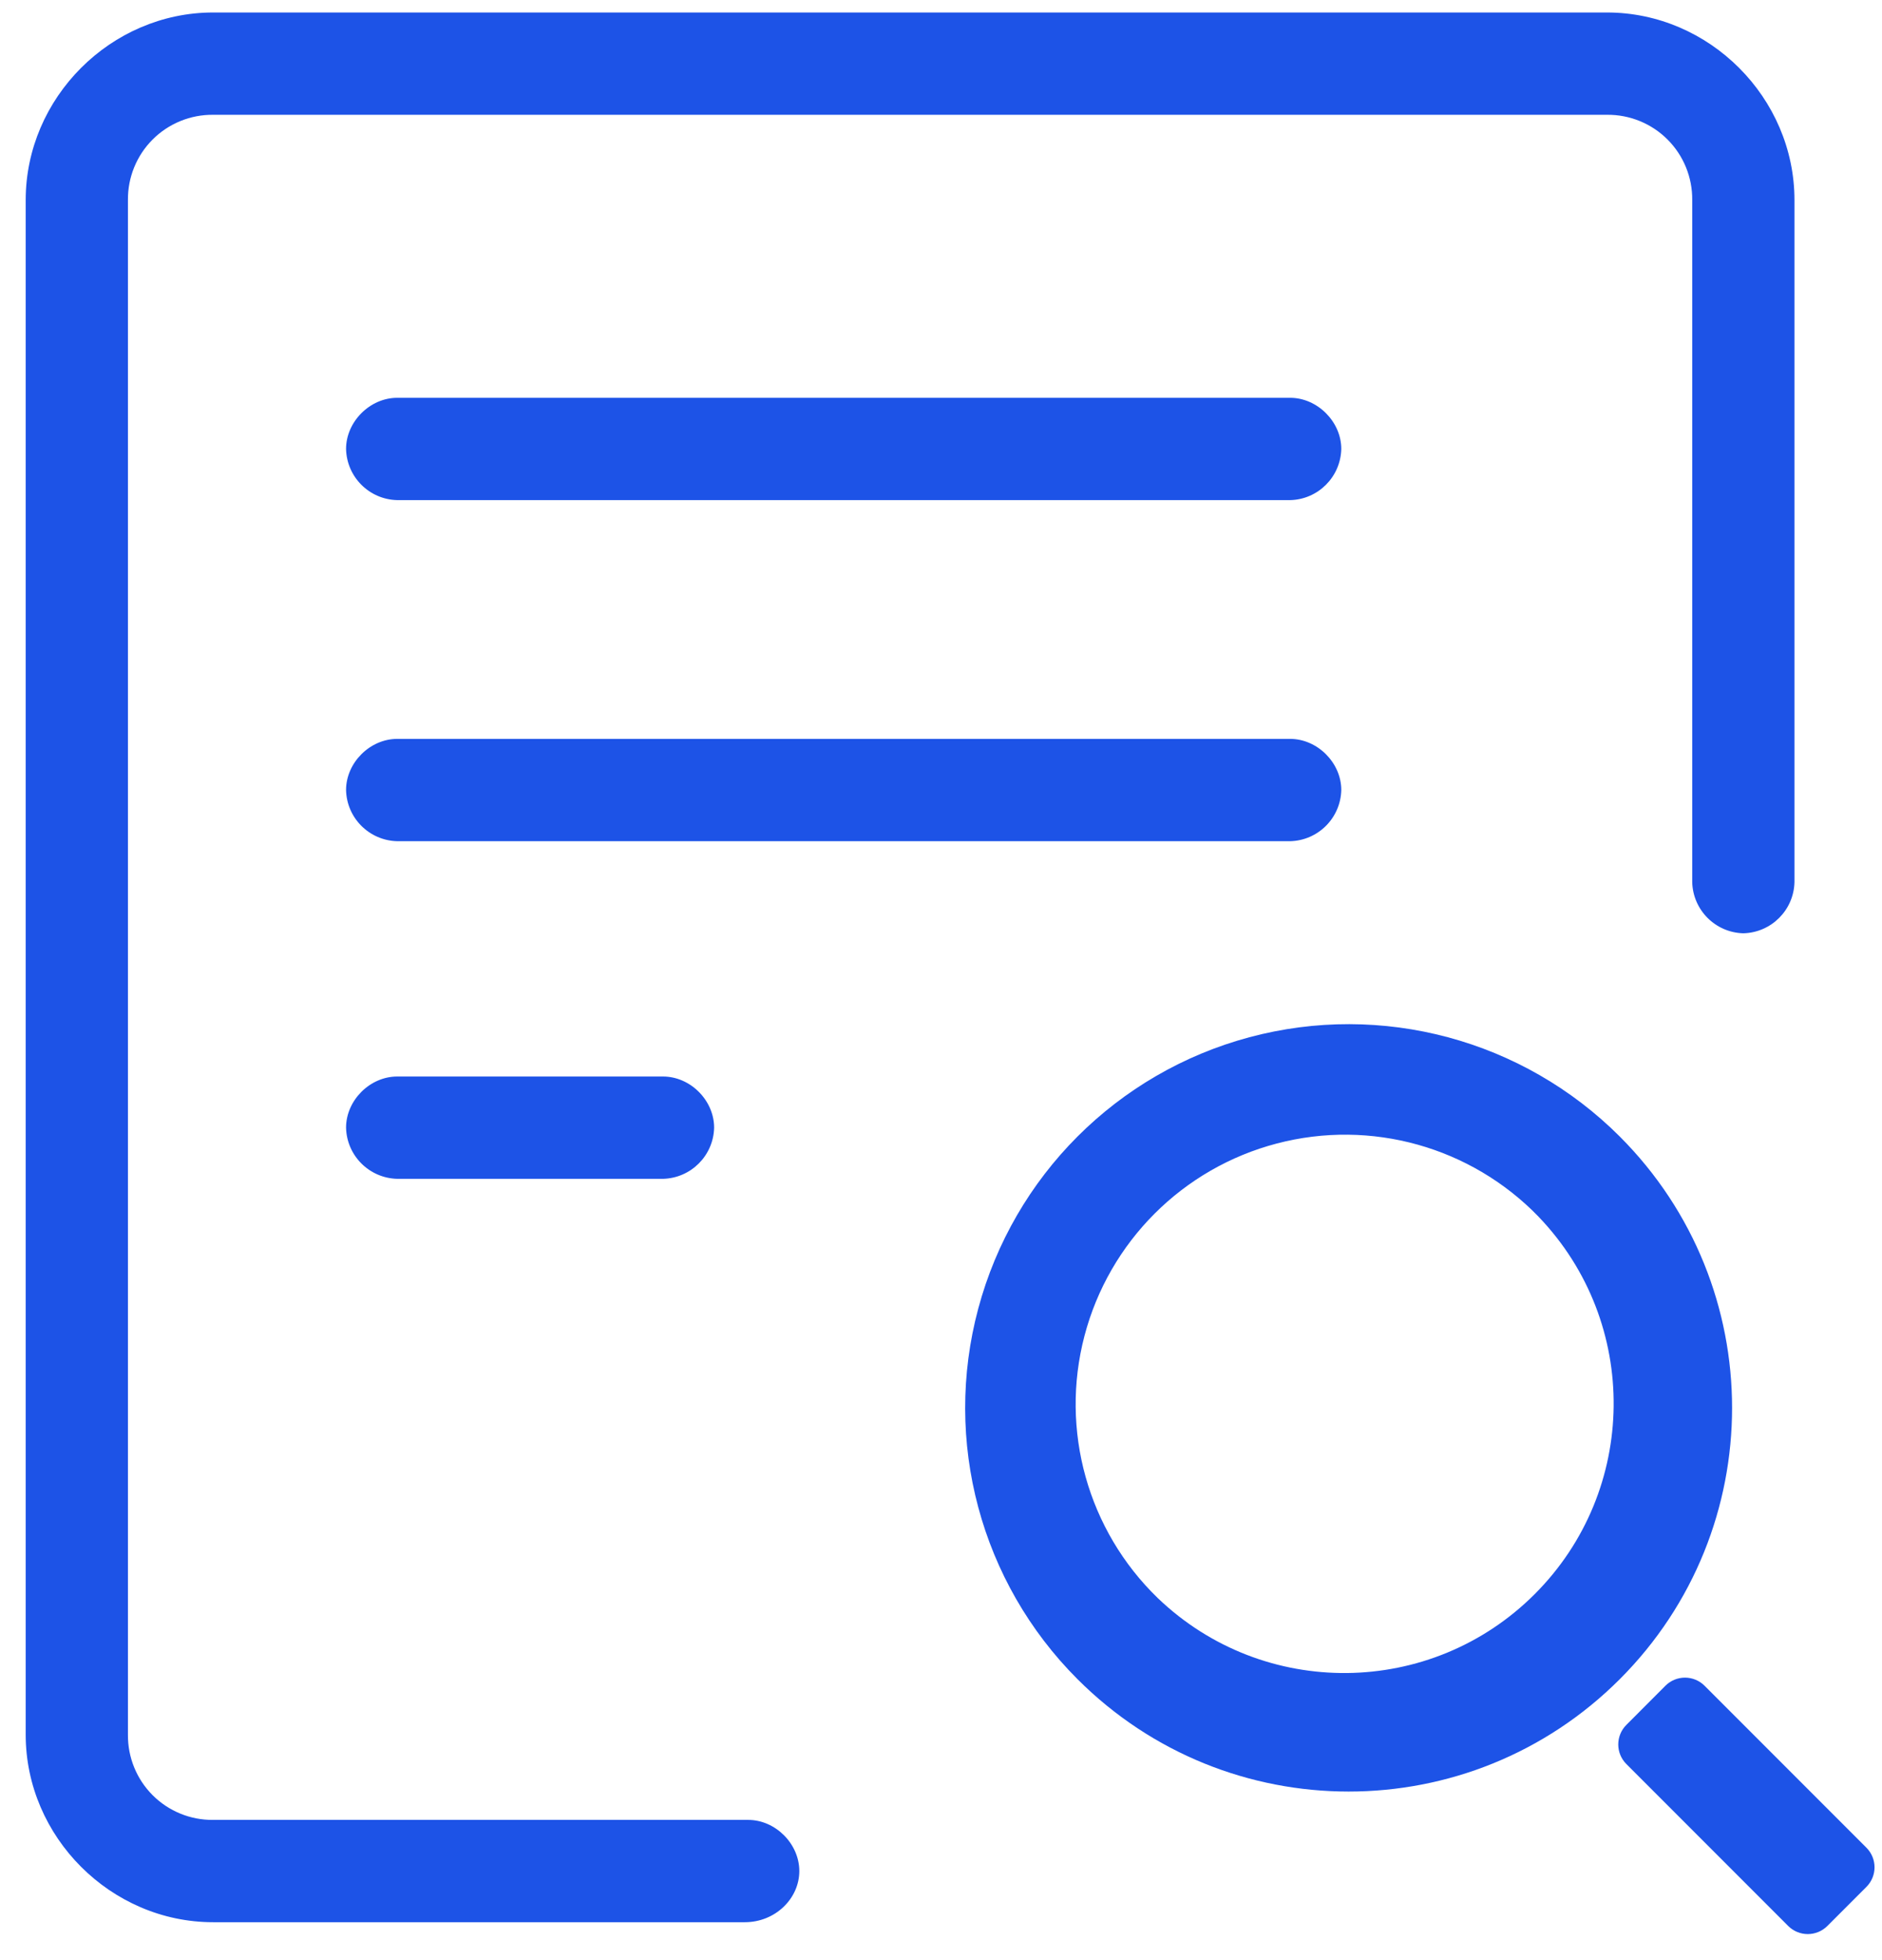
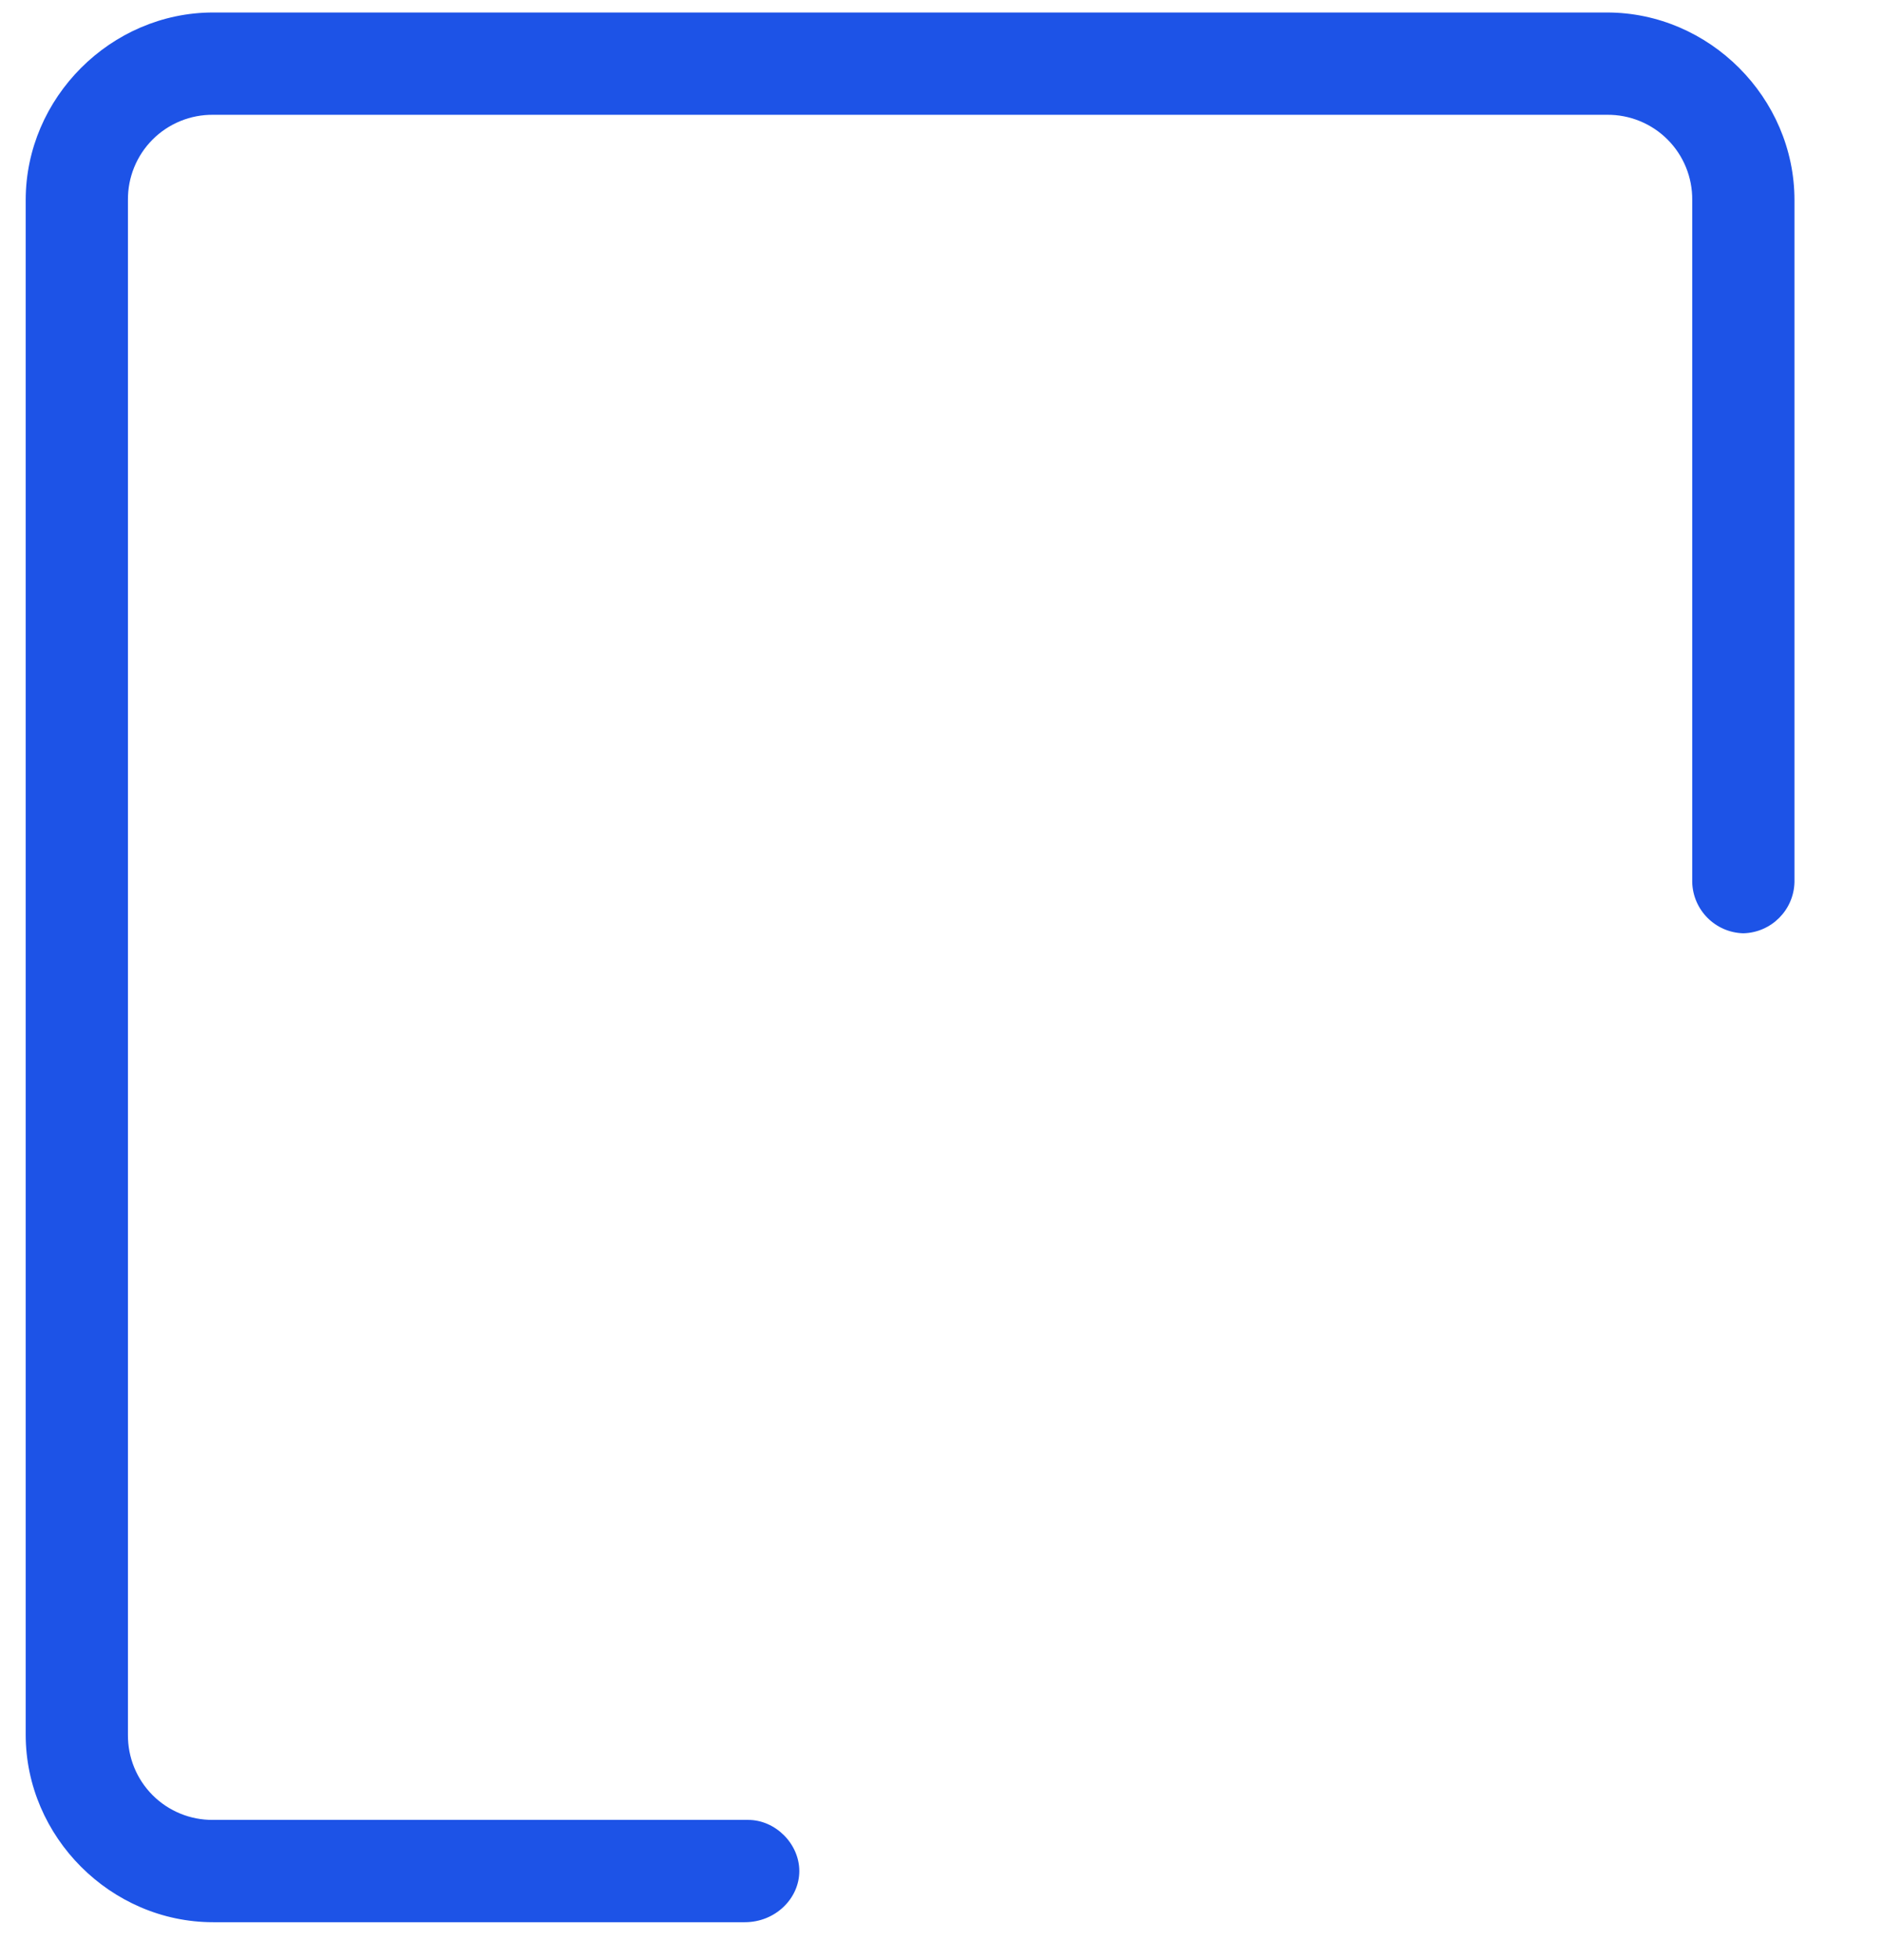
<svg xmlns="http://www.w3.org/2000/svg" width="49px" height="51px" viewBox="0 0 49 51" version="1.1">
  <title>icon_xuqiufenxi</title>
  <g id="页面-1" stroke="none" stroke-width="1" fill="none" fill-rule="evenodd">
    <g id="Web应用开发" transform="translate(-207, -967)" fill="#1D53E7" fill-rule="nonzero">
      <g id="编组-2" transform="translate(90, 917)">
        <g id="icon_xuqiufenxi" transform="translate(117.669, 50.325)">
          <path d="M18.723,49.691 L4.88,49.691 C2.218,49.691 0,47.473 0,44.811 L0,4.88 C0,2.218 2.218,0 4.88,0 L41.172,0 C43.835,0 46.052,2.218 46.052,4.88 L46.052,22.628 C46.035,23.355 45.449,23.941 44.721,23.959 C43.994,23.941 43.408,23.355 43.39,22.628 L43.39,4.88 C43.396,4.29 43.164,3.722 42.747,3.305 C42.33,2.888 41.762,2.656 41.172,2.662 L4.88,2.662 C4.29,2.656 3.722,2.888 3.305,3.305 C2.888,3.722 2.656,4.29 2.662,4.88 L2.662,44.811 C2.656,45.401 2.888,45.969 3.305,46.386 C3.722,46.803 4.29,47.035 4.88,47.029 L18.811,47.029 C19.521,47.029 20.142,47.651 20.142,48.36 C20.142,49.071 19.521,49.691 18.723,49.691 Z" id="路径" />
-           <path d="M32.922,12.688 L9.672,12.688 C8.944,12.671 8.358,12.085 8.341,11.357 C8.341,10.648 8.963,10.026 9.672,10.026 L32.922,10.026 C33.63,10.026 34.253,10.648 34.253,11.357 C34.235,12.085 33.649,12.671 32.922,12.688 L32.922,12.688 Z M32.922,21.563 L9.672,21.563 C8.944,21.545 8.358,20.96 8.341,20.232 C8.341,19.521 8.963,18.901 9.672,18.901 L32.922,18.901 C33.63,18.901 34.253,19.521 34.253,20.232 C34.235,20.96 33.649,21.545 32.922,21.563 Z M16.593,30.348 L9.672,30.348 C8.944,30.33 8.358,29.744 8.341,29.017 C8.341,28.306 8.963,27.686 9.672,27.686 L16.593,27.686 C17.304,27.686 17.924,28.306 17.924,29.017 C17.907,29.744 17.321,30.33 16.593,30.348 L16.593,30.348 Z M47.926,48.771 L46.908,49.789 C46.626,50.07 46.171,50.07 45.889,49.789 L41.675,45.575 C41.394,45.294 41.394,44.838 41.675,44.557 L42.692,43.538 C42.827,43.403 43.01,43.327 43.201,43.327 C43.393,43.327 43.576,43.403 43.711,43.538 L47.926,47.753 C48.207,48.034 48.207,48.49 47.926,48.771 L47.926,48.771 Z M27.385,43.367 C24.862,40.845 23.877,37.169 24.801,33.724 C25.724,30.278 28.415,27.587 31.86,26.664 C35.305,25.741 38.981,26.726 41.504,29.248 C45.402,33.147 45.402,39.468 41.504,43.367 C37.605,47.266 31.283,47.266 27.385,43.367 L27.385,43.367 Z M39.394,31.338 C37.632,29.516 35.025,28.786 32.574,29.429 C30.123,30.071 28.209,31.985 27.566,34.436 C26.924,36.887 27.653,39.494 29.474,41.256 C32.229,43.897 36.59,43.852 39.289,41.154 C41.988,38.456 42.035,34.095 39.394,31.339 L39.394,31.338 Z" id="形状" />
        </g>
      </g>
    </g>
  </g>
</svg>